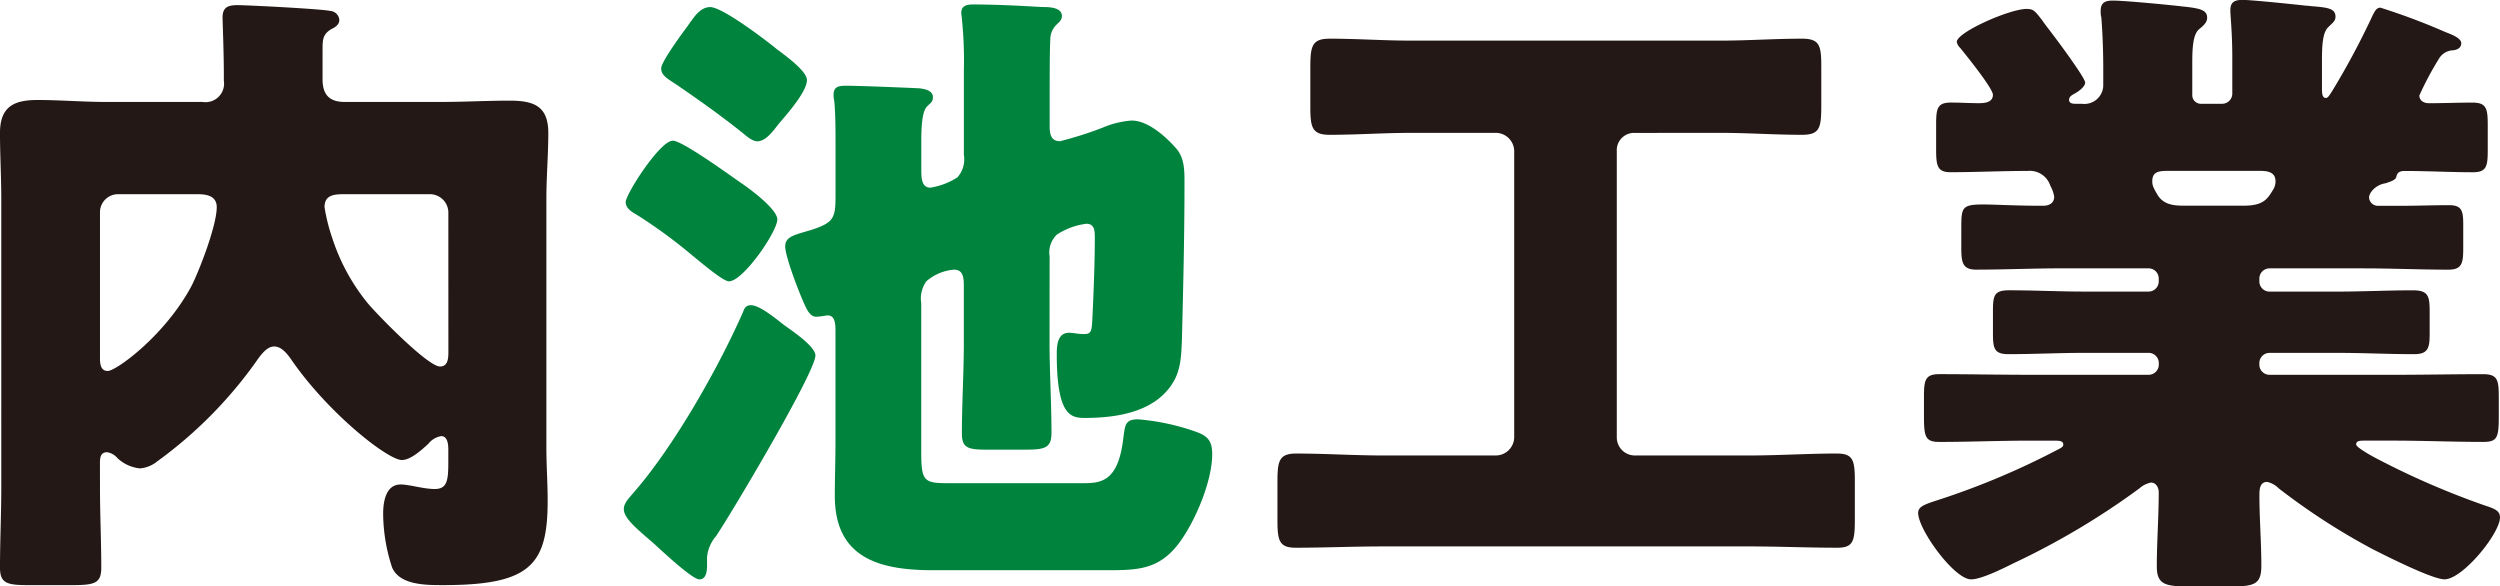
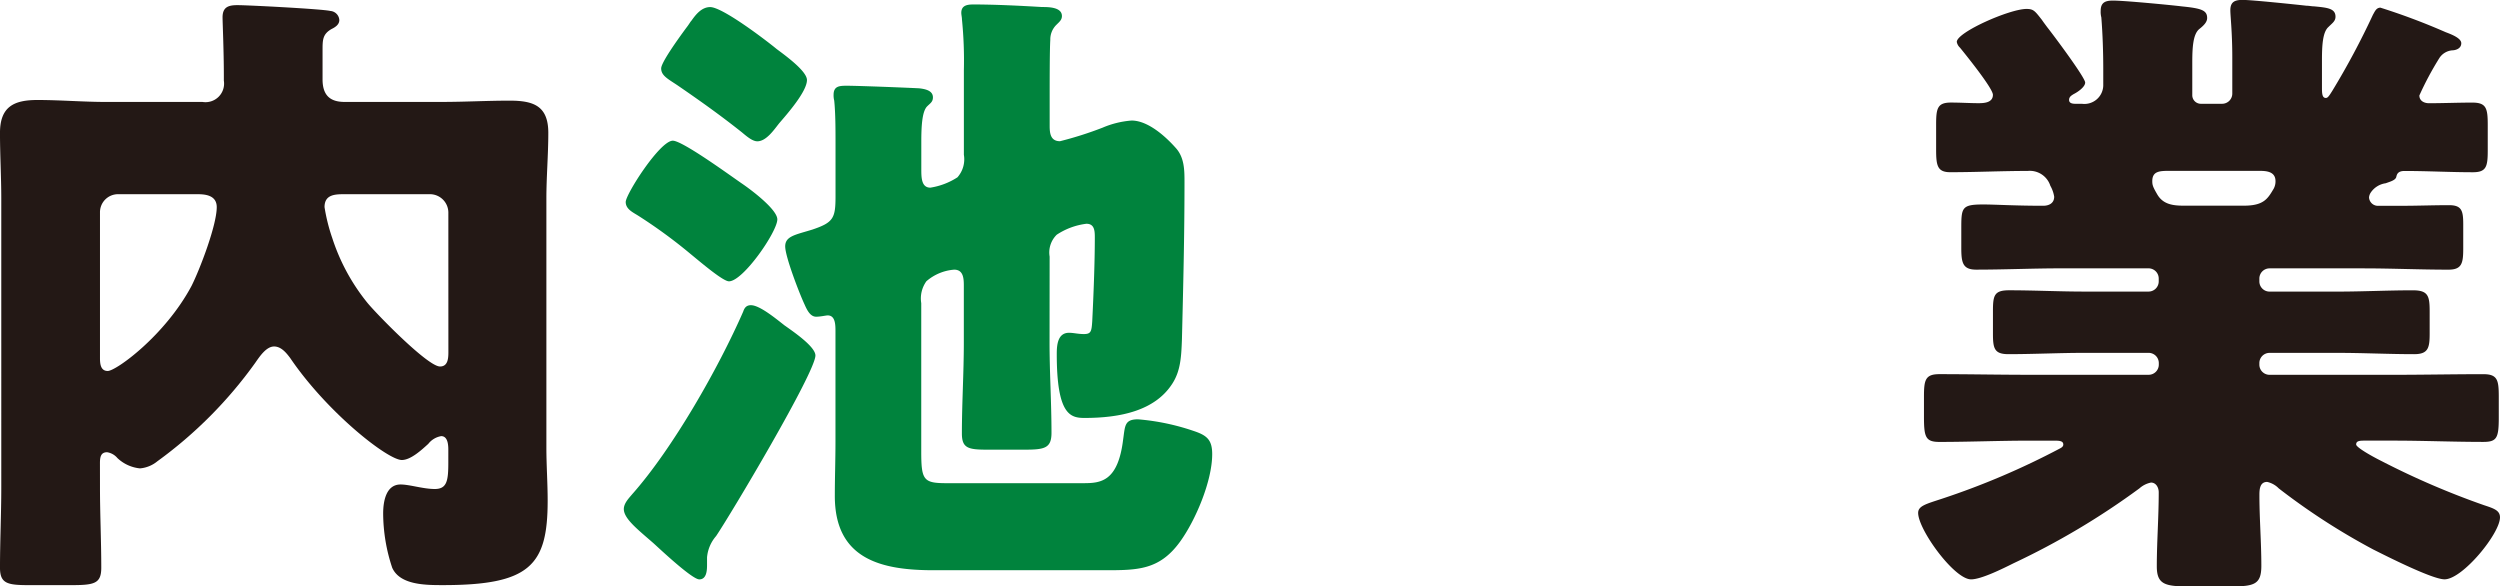
<svg xmlns="http://www.w3.org/2000/svg" width="280.604" height="65.822" viewBox="0 0 280.604 65.822">
  <g id="グループ_381" data-name="グループ 381" transform="translate(-6599.165 -1971.129)">
    <path id="パス_11979" data-name="パス 11979" d="M84.279,261.4c0,3.04.145,6.011.145,9.052,0,1.81-.8,1.953-3.476,1.953H76.386c-2.461,0-3.33-.143-3.33-1.953,0-2.97.145-6.011.145-9.052V229.032c0-2.462-.145-4.924-.145-7.386,0-2.97,1.594-3.694,4.2-3.694s5.14.219,7.747.219H95.792a2.085,2.085,0,0,0,2.39-2.39V215.2c0-2.753-.145-6.011-.145-6.52,0-1.158.652-1.374,1.665-1.374,1.231,0,9.558.433,10.428.652a1.091,1.091,0,0,1,1.013,1.014c0,.506-.435.8-.869,1.012-1.013.579-1.013,1.233-1.013,2.392v3.257c0,1.665.724,2.535,2.463,2.535h10.933c2.534,0,5.069-.144,7.6-.144,2.679,0,4.343.579,4.343,3.62,0,2.462-.216,4.924-.216,7.386v27.951c0,1.953.144,3.982.144,5.937,0,7.238-1.954,9.484-11.73,9.484-1.955,0-4.852,0-5.72-1.953a19.479,19.479,0,0,1-1.014-6.082c0-1.3.291-3.26,1.956-3.26,1.013,0,2.534.507,3.837.507,1.375,0,1.52-.942,1.52-2.968V257.2c0-.579-.072-1.52-.8-1.52a2.334,2.334,0,0,0-1.448.867c-.724.654-1.955,1.812-2.969,1.812-1.594,0-8.4-5.359-12.527-11.441-.434-.581-1.014-1.3-1.809-1.3-.87,0-1.594,1.084-2.1,1.809A48.481,48.481,0,0,1,90.723,258.5a3.54,3.54,0,0,1-1.954.8,4.3,4.3,0,0,1-2.535-1.159,1.88,1.88,0,0,0-1.159-.654c-.723,0-.8.579-.8,1.234Zm2.028-32.875a2.025,2.025,0,0,0-2.028,2.029v16.365c0,.652.073,1.448.87,1.448.94,0,6.444-3.983,9.412-9.558.942-1.883,2.824-6.806,2.824-8.833,0-1.377-1.376-1.45-2.172-1.45Zm37.074,2.029a2.072,2.072,0,0,0-2.028-2.029H111.8c-1.087,0-2.317,0-2.317,1.45a20.349,20.349,0,0,0,.868,3.474,22.519,22.519,0,0,0,3.983,7.315c1.086,1.3,6.734,7.1,8.11,7.1.869,0,.941-.869.941-1.595Z" transform="translate(6526.108 1764.401)" fill="#231815" />
    <path id="パス_11980" data-name="パス 11980" d="M165.5,243.291c.8.578,3.4,2.318,3.4,3.332,0,1.883-9.486,17.812-11.152,20.273a4.192,4.192,0,0,0-1.013,2.392v.866c0,.656-.073,1.6-.87,1.6s-4.343-3.332-5.14-4.058c-1.738-1.52-3.331-2.749-3.331-3.836,0-.652.58-1.231.941-1.666,4.563-5.141,9.7-14.193,12.456-20.491.145-.434.362-.724.868-.724,1.013,0,2.9,1.593,3.837,2.316m-5-16.075c1.3.87,4.128,3.04,4.128,4.127,0,1.377-3.837,6.952-5.431,6.952-.652,0-3.04-2.028-4.272-3.04a56.985,56.985,0,0,0-5.938-4.344c-.579-.363-1.376-.725-1.376-1.52,0-.871,3.837-6.88,5.287-6.88,1.085,0,6.444,3.909,7.6,4.7m4.056-14.988c.869.652,3.4,2.462,3.4,3.477,0,1.3-2.245,3.839-3.114,4.851-.579.725-1.448,2.029-2.462,2.029-.578,0-1.3-.655-1.736-1.014-2.464-1.955-4.708-3.547-7.242-5.286-1.087-.722-1.81-1.085-1.81-1.883,0-.652,1.81-3.185,2.824-4.562.29-.363.435-.652.579-.8.508-.724,1.159-1.52,2.1-1.52,1.377,0,6.228,3.694,7.459,4.707m30.63,32.947c0,3.4.218,6.736.218,10.139,0,1.737-.8,1.883-3.042,1.883H188.24c-2.172,0-2.9-.146-2.9-1.812,0-3.4.217-6.806.217-10.209v-6.3c0-.8,0-1.884-1.086-1.884a5.376,5.376,0,0,0-3.114,1.3,3.315,3.315,0,0,0-.579,2.462v16.582c0,3.259.218,3.622,2.825,3.622h15.351c1.954,0,3.91-.146,4.488-4.923.219-1.523.146-2.245,1.667-2.245a25.718,25.718,0,0,1,6.226,1.3c1.521.5,2.1,1.013,2.1,2.606,0,3.04-1.883,7.458-3.621,9.847-2.317,3.185-4.779,3.185-8.471,3.185H182.157c-5.865,0-11.079-1.229-11.079-8.327,0-2.027.073-4.053.073-6.082v-12.38c0-.725,0-1.812-.87-1.812-.217,0-.8.146-1.3.146-.652,0-1.014-.725-1.3-1.374-.579-1.234-2.173-5.362-2.173-6.52s1.159-1.3,3.041-1.883c2.391-.8,2.608-1.3,2.608-3.766v-5.719c0-1.737,0-3.549-.146-4.995a2.281,2.281,0,0,1-.072-.654c0-1.013.723-1.013,1.52-1.013,1.23,0,6.806.218,8.11.29.579.073,1.52.216,1.52,1.014,0,.506-.289.65-.651,1.012-.579.579-.653,2.315-.653,3.982v3.04c0,.942,0,2.1,1.014,2.1a7.794,7.794,0,0,0,3.041-1.158,3.053,3.053,0,0,0,.723-2.533v-9.485a46.218,46.218,0,0,0-.217-5.722c0-.219-.073-.506-.073-.724,0-.868.723-.939,1.375-.939,2.391,0,5.286.144,7.676.287.723,0,2.244,0,2.244,1.014,0,.435-.289.652-.651,1.014a2.3,2.3,0,0,0-.653,1.665c-.072,1.013-.072,4.925-.072,6.153v3.477c0,.8.072,1.739,1.159,1.739a40.306,40.306,0,0,0,4.779-1.52,10.245,10.245,0,0,1,3.258-.8c1.811,0,3.766,1.739,4.925,3.04,1.013,1.086,1.013,2.536,1.013,3.91,0,5.941-.144,11.8-.289,17.67-.073,1.883-.145,3.475-1.086,4.924-1.954,3.04-5.865,3.836-9.848,3.836-1.594,0-3.114-.363-3.114-7.169,0-.941.072-2.389,1.376-2.389.507,0,1.013.143,1.664.143.8,0,.869-.287.942-1.448.145-2.9.289-6.588.289-9.342,0-.722,0-1.59-.941-1.59a7.737,7.737,0,0,0-3.331,1.228,2.794,2.794,0,0,0-.8,2.461Z" transform="translate(6521.789 1764.406)" fill="#00833d" />
-     <path id="パス_11981" data-name="パス 11981" d="M265.4,221.878a1.938,1.938,0,0,0-2.028,2.026v32.151a2.025,2.025,0,0,0,2.028,2.027h12.889c3.257,0,6.517-.217,9.774-.217,1.883,0,2.029.8,2.029,3.186v4.2c0,2.391-.146,3.186-1.956,3.186-3.33,0-6.589-.146-9.847-.146h-41.13c-3.331,0-6.589.146-9.848.146-1.883,0-2.027-.871-2.027-3.186v-4.128c0-2.387.144-3.257,2.1-3.257,3.258,0,6.516.217,9.774.217H249.83a2.073,2.073,0,0,0,2.028-2.027V223.9a2.072,2.072,0,0,0-2.028-2.026H240.2c-2.97,0-6.01.217-9.053.217-1.954,0-2.172-.795-2.172-3.114v-4.345c0-2.462.145-3.331,2.172-3.331,3.042,0,6.083.217,9.053.217h34.9c2.971,0,6.011-.217,9.053-.217,1.955,0,2.172.725,2.172,3.041v4.415c0,2.538-.144,3.333-2.172,3.333-3.041,0-6.082-.217-9.053-.217Z" transform="translate(6517.264 1764.169)" fill="#231815" />
    <path id="パス_11982" data-name="パス 11982" d="M353.546,207.561a72.961,72.961,0,0,1,7.313,2.751c.579.217,1.736.652,1.736,1.23,0,.653-.721.8-1.011.8a1.913,1.913,0,0,0-1.45.867,35.1,35.1,0,0,0-2.244,4.2c0,.582.506.869,1.085.869,1.594,0,3.26-.071,4.853-.071s1.737.65,1.737,2.533v2.824c0,1.812-.146,2.461-1.666,2.461-2.534,0-5.139-.143-7.675-.143-.868,0-.868.506-.941.722-.144.363-.8.509-1.159.655a2.417,2.417,0,0,0-1.666,1.012,1.167,1.167,0,0,0-.217.579,1,1,0,0,0,1.085.941h2.608c1.737,0,3.477-.07,5.286-.07,1.449,0,1.595.649,1.595,2.169v2.679c0,1.666-.146,2.391-1.667,2.391-3.187,0-6.371-.146-9.558-.146h-10.5a1.144,1.144,0,0,0-1.159,1.158v.291a1.144,1.144,0,0,0,1.159,1.159h7.6c2.825,0,5.649-.145,8.473-.145,1.737,0,1.883.654,1.883,2.391v2.461c0,1.591-.146,2.316-1.737,2.316-2.9,0-5.722-.146-8.619-.146h-7.6a1.145,1.145,0,0,0-1.159,1.16v.143a1.142,1.142,0,0,0,1.159,1.159H355c3.4,0,6.734-.071,10.062-.071,1.6,0,1.742.652,1.742,2.535v2.318c0,2.316-.217,2.749-1.742,2.749-3.329,0-6.733-.144-10.062-.144H351.88c-.651,0-1.084,0-1.084.436,0,.287,1.447,1.158,2.894,1.883a89.8,89.8,0,0,0,11.442,4.923c1.087.361,1.808.579,1.808,1.375,0,1.809-4.2,6.952-6.224,6.952-1.377,0-6.517-2.608-7.967-3.332a74.309,74.309,0,0,1-10.643-6.878,2.61,2.61,0,0,0-1.3-.724c-.8,0-.869.795-.869,1.448,0,2.681.217,5.286.217,7.967,0,2.1-.795,2.316-3.476,2.316H332.04c-2.679,0-3.62-.217-3.62-2.245,0-2.751.216-5.5.216-8.327,0-.508-.289-1.087-.868-1.087a2.776,2.776,0,0,0-1.3.654,84.422,84.422,0,0,1-14.119,8.4c-1.159.578-3.62,1.812-4.778,1.812-1.883,0-5.938-5.578-5.938-7.461,0-.8.941-1.013,2.678-1.591a85.707,85.707,0,0,0,13.252-5.649c.289-.146.362-.29.362-.433,0-.436-.506-.436-1.085-.436h-2.753c-3.331,0-6.734.144-10.064.144-1.594,0-1.737-.579-1.737-2.9v-2.172c0-1.883.143-2.535,1.737-2.535,3.331,0,6.661.071,10.064.071h13.4a1.141,1.141,0,0,0,1.158-1.159v-.143a1.144,1.144,0,0,0-1.158-1.16H320.31c-2.825,0-5.647.146-8.544.146-1.593,0-1.737-.649-1.737-2.316v-2.534c0-1.741.144-2.319,1.809-2.319,2.825,0,5.647.145,8.471.145h7.169a1.143,1.143,0,0,0,1.158-1.159v-.291a1.143,1.143,0,0,0-1.158-1.158H317.7c-3.187,0-6.374.146-9.558.146-1.52,0-1.666-.8-1.666-2.462v-2.029c0-2.461,0-2.824,2.462-2.824,1.376,0,3.476.145,6.733.145.653,0,1.232-.289,1.232-1.012a3.614,3.614,0,0,0-.433-1.233,2.419,2.419,0,0,0-2.535-1.664c-2.9,0-5.793.143-8.69.143-1.448,0-1.594-.724-1.594-2.532v-2.824c0-1.812.146-2.462,1.666-2.462,1.086,0,2.1.071,3.114.071.652,0,1.594-.071,1.594-.942,0-.722-3.043-4.488-3.692-5.286a1.159,1.159,0,0,1-.363-.65c0-1.087,5.936-3.7,7.818-3.7.8,0,.942.219,1.74,1.233.143.217.363.506.579.8.579.725,4.272,5.648,4.272,6.228,0,.509-.868,1.087-1.3,1.3-.217.143-.506.287-.506.65,0,.435.506.435.795.435h.652a2.12,2.12,0,0,0,2.39-2.027v-1.955c0-1.81-.071-3.909-.217-5.721a2.421,2.421,0,0,1-.073-.722c0-.942.509-1.16,1.377-1.16,1.3,0,6.59.508,7.748.654,2.172.217,2.825.433,2.825,1.3,0,.361-.219.722-.868,1.229-.725.579-.8,2.1-.8,3.838v3.62a.96.96,0,0,0,.942.942h2.39a1.144,1.144,0,0,0,1.159-1.159v-4.055c0-2.824-.219-4.634-.219-5.286,0-.942.509-1.159,1.376-1.159,1.015,0,5.865.509,7.17.653.289,0,.578.073.868.073,1.448.144,2.389.217,2.389,1.158,0,.507-.362.724-.795,1.159-.652.579-.725,2.1-.725,3.766v2.971c0,.649,0,1.227.435,1.227.217,0,.361-.216.723-.794a86.678,86.678,0,0,0,4.564-8.545c.217-.362.36-.8.867-.8m-23.606,18.32c-1.158,0-2.027,0-2.027,1.158,0,.436.071.653.579,1.521.652,1.085,1.737,1.23,2.968,1.23h6.734c2.246,0,2.681-.794,3.332-1.883a1.722,1.722,0,0,0,.217-.868c0-1.084-1.014-1.158-1.81-1.158Z" transform="translate(6512.828 1764.437)" fill="#231815" />
  </g>
</svg>